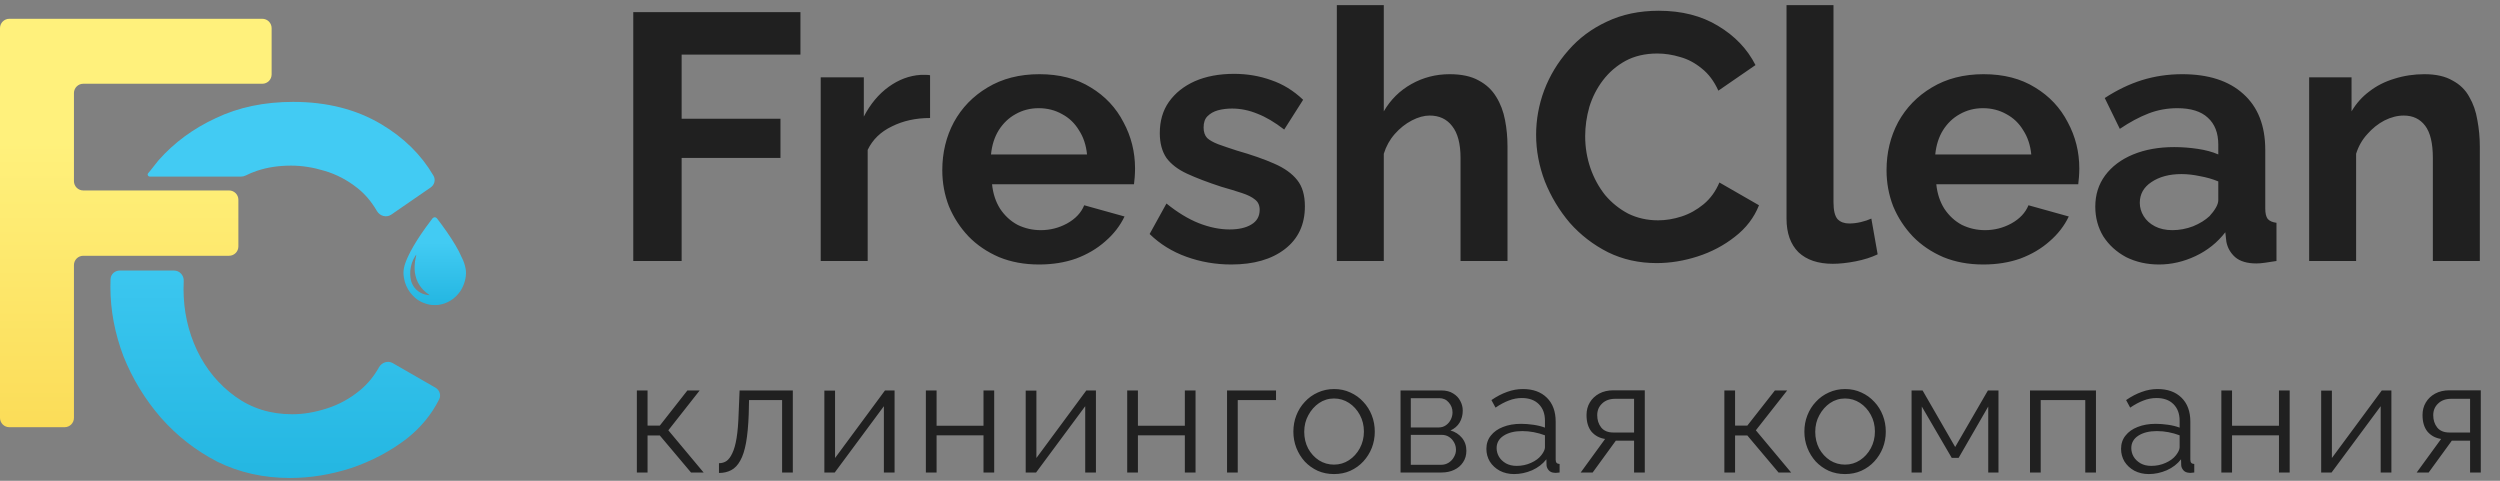
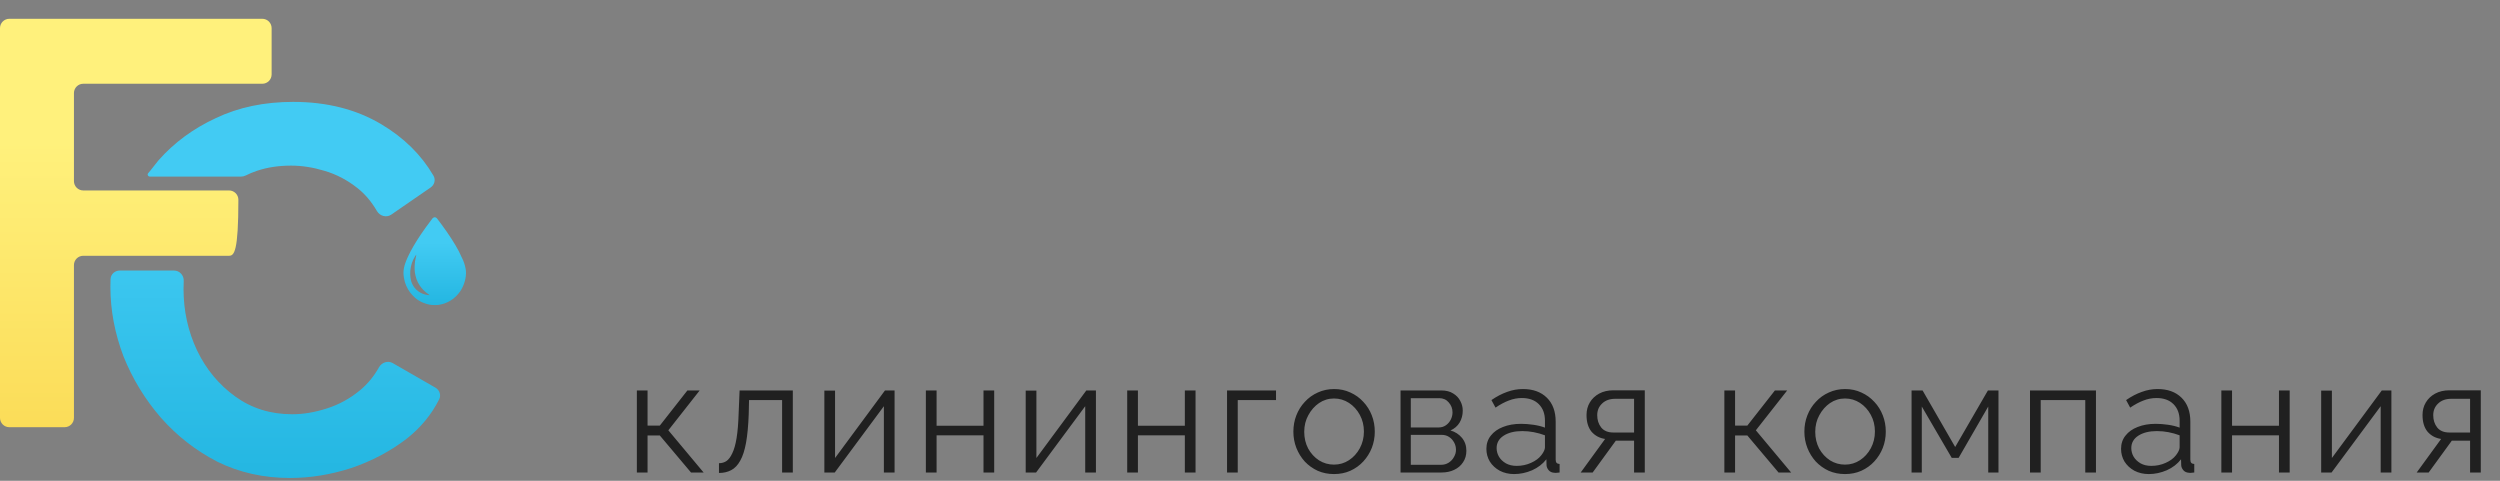
<svg xmlns="http://www.w3.org/2000/svg" width="182" height="35" viewBox="0 0 182 35" fill="none">
  <rect x="0" y="0" width="182" height="35" fill="#808080" stroke="none" />
  <path fill-rule="evenodd" clip-rule="evenodd" d="M13.375 20.459C13.396 20.053 13.082 19.697 12.675 19.697H8.711C8.358 19.697 8.062 19.967 8.048 20.32C8.041 20.506 8.037 20.692 8.037 20.879C8.037 22.577 8.354 24.263 8.988 25.936C9.647 27.584 10.559 29.08 11.726 30.423C12.892 31.742 14.261 32.806 15.832 33.618C17.43 34.404 19.191 34.797 21.118 34.797C22.588 34.797 24.071 34.556 25.567 34.074C27.063 33.567 28.407 32.857 29.598 31.945C30.626 31.136 31.418 30.176 31.974 29.065C32.127 28.76 32 28.395 31.704 28.224L28.591 26.434C28.237 26.23 27.788 26.385 27.589 26.741C27.223 27.396 26.765 27.952 26.214 28.408C25.478 29.017 24.667 29.46 23.78 29.739C22.918 30.018 22.081 30.157 21.27 30.157C19.698 30.157 18.317 29.726 17.125 28.864C15.934 28.002 15.008 26.887 14.349 25.518C13.69 24.124 13.361 22.628 13.361 21.031C13.361 20.84 13.366 20.65 13.375 20.459ZM10.787 12.608C10.701 12.706 10.78 12.855 10.91 12.855H17.562C17.675 12.855 17.785 12.827 17.886 12.776C18.146 12.645 18.418 12.532 18.701 12.437C19.453 12.183 20.284 12.057 21.194 12.057C21.98 12.057 22.791 12.184 23.628 12.437C24.49 12.691 25.288 13.109 26.023 13.692C26.574 14.128 27.046 14.685 27.44 15.363C27.653 15.73 28.132 15.866 28.481 15.626L31.352 13.648C31.633 13.456 31.729 13.084 31.557 12.79C30.675 11.278 29.413 10.032 27.773 9.053C25.947 7.963 23.805 7.417 21.346 7.417C19.242 7.417 17.366 7.81 15.718 8.596C14.07 9.357 12.676 10.383 11.535 11.676C11.469 11.752 11.302 11.965 11.157 12.152C11.061 12.275 10.975 12.386 10.932 12.437C10.855 12.531 10.815 12.576 10.787 12.608Z" fill="url(#paint0_linear_134_15)" />
-   <path d="M0.679 31.1C0.304 31.1 0 30.796 0 30.421L3.95497e-09 2.047C4.00602e-09 1.672 0.304 1.368 0.679 1.368L19.095 1.368C19.47 1.368 19.774 1.672 19.774 2.047V5.418C19.774 5.793 19.47 6.097 19.095 6.097H6.062C5.687 6.097 5.383 6.401 5.383 6.776V13.186C5.383 13.561 5.687 13.865 6.062 13.865H16.675C17.05 13.865 17.354 14.169 17.354 14.544V17.941C17.354 18.316 17.05 18.62 16.675 18.62H6.062C5.687 18.62 5.383 18.924 5.383 19.299V30.421C5.383 30.796 5.079 31.1 4.704 31.1H0.679Z" fill="url(#paint1_linear_134_15)" />
+   <path d="M0.679 31.1C0.304 31.1 0 30.796 0 30.421L3.95497e-09 2.047C4.00602e-09 1.672 0.304 1.368 0.679 1.368L19.095 1.368C19.47 1.368 19.774 1.672 19.774 2.047V5.418C19.774 5.793 19.47 6.097 19.095 6.097H6.062C5.687 6.097 5.383 6.401 5.383 6.776V13.186C5.383 13.561 5.687 13.865 6.062 13.865H16.675C17.05 13.865 17.354 14.169 17.354 14.544C17.354 18.316 17.05 18.62 16.675 18.62H6.062C5.687 18.62 5.383 18.924 5.383 19.299V30.421C5.383 30.796 5.079 31.1 4.704 31.1H0.679Z" fill="url(#paint1_linear_134_15)" />
  <path fill-rule="evenodd" clip-rule="evenodd" d="M31.461 15.93C31.076 16.438 30.858 16.739 30.612 17.107C30.229 17.679 29.92 18.213 29.705 18.675C29.4 19.331 29.324 19.715 29.403 20.206C29.469 20.622 29.622 20.983 29.868 21.307C29.959 21.428 30.129 21.605 30.248 21.705C30.556 21.964 30.973 22.143 31.392 22.197C31.518 22.214 31.79 22.213 31.912 22.197C32.556 22.111 33.114 21.766 33.496 21.217C33.793 20.79 33.961 20.195 33.918 19.717C33.899 19.499 33.819 19.198 33.715 18.95C33.661 18.822 33.479 18.439 33.397 18.281C33.111 17.735 32.661 17.039 32.125 16.315C32.046 16.209 31.928 16.052 31.829 15.922C31.723 15.783 31.574 15.782 31.468 15.921C31.466 15.924 31.463 15.927 31.461 15.93ZM30.284 18.669C30.22 18.949 30.196 19.117 30.185 19.36C30.179 19.497 30.185 19.691 30.2 19.814C30.221 19.982 30.271 20.187 30.328 20.339C30.44 20.632 30.588 20.867 30.805 21.095C30.932 21.227 31.011 21.295 31.169 21.405C31.234 21.451 31.288 21.489 31.288 21.489C31.288 21.491 31.251 21.489 31.161 21.48C30.647 21.43 30.191 21.101 29.993 20.634C29.913 20.446 29.875 20.245 29.864 19.963C29.851 19.61 29.931 19.226 30.09 18.888C30.145 18.768 30.303 18.519 30.31 18.539C30.311 18.542 30.299 18.6 30.284 18.669Z" fill="url(#paint2_linear_134_15)" />
-   <path d="M46.102 19V0.885H58.272V3.973H49.623V8.642H56.818V11.499H49.623V19H46.102ZM67.709 8.591C66.671 8.591 65.744 8.795 64.928 9.203C64.111 9.594 63.524 10.164 63.167 10.912V19H59.748V5.631H62.886V8.488C63.363 7.57 63.967 6.847 64.698 6.32C65.429 5.793 66.203 5.503 67.02 5.452C67.207 5.452 67.351 5.452 67.454 5.452C67.555 5.452 67.641 5.461 67.709 5.478V8.591ZM75.64 19.255C74.569 19.255 73.599 19.076 72.732 18.719C71.864 18.345 71.124 17.843 70.512 17.214C69.9 16.568 69.424 15.836 69.083 15.02C68.76 14.187 68.599 13.31 68.599 12.392C68.599 11.116 68.879 9.951 69.441 8.897C70.019 7.842 70.835 7 71.89 6.371C72.961 5.724 74.22 5.401 75.666 5.401C77.129 5.401 78.379 5.724 79.416 6.371C80.454 7 81.245 7.842 81.789 8.897C82.35 9.934 82.631 11.057 82.631 12.264C82.631 12.469 82.623 12.681 82.606 12.902C82.588 13.106 82.571 13.277 82.554 13.413H72.222C72.29 14.093 72.485 14.688 72.808 15.198C73.148 15.709 73.574 16.1 74.084 16.372C74.611 16.627 75.172 16.755 75.768 16.755C76.448 16.755 77.086 16.593 77.681 16.27C78.294 15.93 78.71 15.488 78.931 14.943L81.866 15.76C81.542 16.44 81.075 17.044 80.462 17.571C79.867 18.099 79.161 18.515 78.345 18.821C77.528 19.111 76.627 19.255 75.64 19.255ZM72.145 11.244H79.136C79.068 10.563 78.872 9.977 78.549 9.483C78.243 8.973 77.834 8.582 77.324 8.31C76.814 8.021 76.244 7.876 75.615 7.876C75.002 7.876 74.441 8.021 73.931 8.31C73.438 8.582 73.029 8.973 72.706 9.483C72.4 9.977 72.213 10.563 72.145 11.244ZM89.638 19.255C88.498 19.255 87.41 19.068 86.372 18.694C85.335 18.32 84.442 17.767 83.693 17.035L84.918 14.816C85.717 15.462 86.5 15.938 87.265 16.244C88.047 16.551 88.796 16.704 89.51 16.704C90.174 16.704 90.701 16.585 91.092 16.347C91.5 16.108 91.704 15.751 91.704 15.275C91.704 14.952 91.594 14.705 91.373 14.535C91.152 14.348 90.828 14.187 90.403 14.05C89.995 13.914 89.493 13.761 88.898 13.591C87.911 13.268 87.087 12.953 86.423 12.647C85.76 12.341 85.258 11.958 84.918 11.499C84.595 11.023 84.433 10.419 84.433 9.688C84.433 8.803 84.654 8.046 85.096 7.417C85.556 6.771 86.185 6.269 86.984 5.912C87.801 5.554 88.753 5.376 89.842 5.376C90.794 5.376 91.696 5.529 92.546 5.835C93.397 6.124 94.171 6.6 94.868 7.264L93.49 9.432C92.81 8.905 92.164 8.522 91.551 8.284C90.939 8.029 90.318 7.902 89.689 7.902C89.332 7.902 88.992 7.944 88.668 8.029C88.362 8.114 88.107 8.259 87.903 8.463C87.716 8.65 87.622 8.922 87.622 9.279C87.622 9.603 87.707 9.858 87.877 10.045C88.064 10.215 88.337 10.368 88.694 10.504C89.068 10.64 89.519 10.793 90.046 10.963C91.118 11.269 92.019 11.584 92.751 11.907C93.499 12.23 94.06 12.63 94.434 13.106C94.808 13.566 94.996 14.204 94.996 15.02C94.996 16.347 94.511 17.384 93.541 18.133C92.572 18.881 91.271 19.255 89.638 19.255ZM109.746 19H106.327V11.499C106.327 10.461 106.123 9.688 105.715 9.177C105.324 8.667 104.779 8.412 104.082 8.412C103.674 8.412 103.24 8.531 102.781 8.769C102.322 9.007 101.905 9.339 101.531 9.764C101.173 10.172 100.91 10.649 100.74 11.193V19H97.321V0.375H100.74V8.106C101.233 7.255 101.905 6.592 102.755 6.116C103.606 5.639 104.533 5.401 105.536 5.401C106.404 5.401 107.11 5.554 107.654 5.861C108.198 6.15 108.623 6.549 108.93 7.06C109.236 7.553 109.448 8.114 109.567 8.744C109.686 9.356 109.746 9.994 109.746 10.657V19ZM111.829 9.815C111.829 8.71 112.024 7.63 112.416 6.575C112.824 5.503 113.411 4.534 114.176 3.666C114.941 2.782 115.877 2.085 116.982 1.574C118.088 1.047 119.347 0.783 120.758 0.783C122.425 0.783 123.863 1.149 125.07 1.88C126.295 2.612 127.205 3.564 127.8 4.738L125.096 6.6C124.79 5.92 124.39 5.384 123.897 4.993C123.403 4.585 122.876 4.304 122.315 4.151C121.753 3.981 121.201 3.896 120.656 3.896C119.772 3.896 118.998 4.075 118.335 4.432C117.688 4.789 117.144 5.257 116.702 5.835C116.26 6.413 115.928 7.06 115.707 7.774C115.503 8.488 115.401 9.203 115.401 9.917C115.401 10.717 115.528 11.491 115.783 12.239C116.038 12.97 116.396 13.625 116.855 14.204C117.331 14.765 117.892 15.216 118.539 15.556C119.202 15.879 119.925 16.04 120.707 16.04C121.269 16.04 121.839 15.947 122.417 15.76C122.995 15.573 123.531 15.275 124.024 14.867C124.517 14.459 124.9 13.931 125.172 13.285L128.055 14.943C127.698 15.845 127.111 16.61 126.295 17.24C125.495 17.869 124.594 18.345 123.59 18.668C122.587 18.991 121.592 19.153 120.605 19.153C119.313 19.153 118.131 18.889 117.059 18.362C115.987 17.818 115.06 17.104 114.278 16.219C113.513 15.318 112.909 14.314 112.467 13.208C112.041 12.086 111.829 10.955 111.829 9.815ZM130.059 0.375H133.478V14.714C133.478 15.326 133.58 15.743 133.784 15.964C133.988 16.168 134.269 16.27 134.626 16.27C134.898 16.27 135.179 16.236 135.468 16.168C135.757 16.1 136.012 16.015 136.234 15.913L136.693 18.515C136.234 18.736 135.698 18.907 135.085 19.026C134.473 19.145 133.92 19.204 133.427 19.204C132.356 19.204 131.522 18.924 130.927 18.362C130.348 17.784 130.059 16.967 130.059 15.913V0.375ZM144.382 19.255C143.311 19.255 142.341 19.076 141.474 18.719C140.606 18.345 139.866 17.843 139.254 17.214C138.642 16.568 138.165 15.836 137.825 15.02C137.502 14.187 137.34 13.31 137.34 12.392C137.34 11.116 137.621 9.951 138.182 8.897C138.761 7.842 139.577 7 140.632 6.371C141.703 5.724 142.962 5.401 144.408 5.401C145.87 5.401 147.121 5.724 148.158 6.371C149.196 7 149.987 7.842 150.531 8.897C151.092 9.934 151.373 11.057 151.373 12.264C151.373 12.469 151.364 12.681 151.347 12.902C151.33 13.106 151.313 13.277 151.296 13.413H140.963C141.031 14.093 141.227 14.688 141.55 15.198C141.89 15.709 142.316 16.1 142.826 16.372C143.353 16.627 143.914 16.755 144.51 16.755C145.19 16.755 145.828 16.593 146.423 16.27C147.036 15.93 147.452 15.488 147.673 14.943L150.607 15.76C150.284 16.44 149.816 17.044 149.204 17.571C148.609 18.099 147.903 18.515 147.087 18.821C146.27 19.111 145.369 19.255 144.382 19.255ZM140.887 11.244H147.877C147.809 10.563 147.614 9.977 147.291 9.483C146.985 8.973 146.576 8.582 146.066 8.31C145.556 8.021 144.986 7.876 144.357 7.876C143.744 7.876 143.183 8.021 142.673 8.31C142.179 8.582 141.771 8.973 141.448 9.483C141.142 9.977 140.955 10.563 140.887 11.244ZM152.537 15.045C152.537 14.178 152.775 13.421 153.251 12.775C153.745 12.111 154.425 11.601 155.293 11.244C156.16 10.887 157.155 10.708 158.278 10.708C158.839 10.708 159.409 10.751 159.987 10.836C160.565 10.921 161.067 11.057 161.492 11.244V10.53C161.492 9.679 161.237 9.024 160.727 8.565C160.234 8.106 159.494 7.876 158.507 7.876C157.776 7.876 157.078 8.004 156.415 8.259C155.752 8.514 155.054 8.888 154.323 9.381L153.226 7.136C154.11 6.558 155.012 6.124 155.93 5.835C156.866 5.546 157.844 5.401 158.864 5.401C160.769 5.401 162.249 5.878 163.304 6.83C164.375 7.783 164.911 9.143 164.911 10.912V15.173C164.911 15.53 164.971 15.785 165.09 15.938C165.226 16.091 165.438 16.185 165.728 16.219V19C165.421 19.051 165.141 19.093 164.886 19.128C164.647 19.162 164.443 19.179 164.273 19.179C163.593 19.179 163.074 19.026 162.717 18.719C162.377 18.413 162.164 18.039 162.079 17.597L162.003 16.908C161.424 17.656 160.701 18.235 159.834 18.643C158.966 19.051 158.082 19.255 157.181 19.255C156.296 19.255 155.497 19.076 154.782 18.719C154.085 18.345 153.532 17.843 153.124 17.214C152.733 16.568 152.537 15.845 152.537 15.045ZM160.854 15.734C161.042 15.53 161.195 15.326 161.314 15.122C161.433 14.918 161.492 14.731 161.492 14.561V13.208C161.084 13.038 160.642 12.911 160.166 12.826C159.689 12.724 159.239 12.673 158.813 12.673C157.929 12.673 157.198 12.868 156.619 13.259C156.058 13.634 155.777 14.135 155.777 14.765C155.777 15.105 155.871 15.428 156.058 15.734C156.245 16.04 156.517 16.287 156.874 16.474C157.232 16.661 157.657 16.755 158.15 16.755C158.66 16.755 159.162 16.661 159.655 16.474C160.149 16.27 160.548 16.023 160.854 15.734ZM180.531 19H177.112V11.499C177.112 10.428 176.925 9.645 176.551 9.152C176.177 8.659 175.658 8.412 174.995 8.412C174.535 8.412 174.068 8.531 173.591 8.769C173.132 9.007 172.715 9.339 172.341 9.764C171.967 10.172 171.695 10.649 171.525 11.193V19H168.106V5.631H171.193V8.106C171.533 7.527 171.967 7.043 172.494 6.651C173.021 6.243 173.625 5.937 174.306 5.733C175.003 5.512 175.734 5.401 176.5 5.401C177.333 5.401 178.014 5.554 178.541 5.861C179.085 6.15 179.493 6.549 179.766 7.06C180.055 7.553 180.25 8.114 180.352 8.744C180.471 9.373 180.531 10.011 180.531 10.657V19Z" fill="#202020" />
  <path d="M46.363 34.398V28.425H47.142V30.982H48.036L50.042 28.425H50.936L48.655 31.326L51.223 34.398H50.306L48.036 31.704H47.142V34.398H46.363ZM52.341 34.432V33.721C52.547 33.721 52.73 33.668 52.891 33.561C53.051 33.446 53.193 33.255 53.315 32.988C53.445 32.72 53.548 32.353 53.624 31.887C53.701 31.413 53.751 30.814 53.773 30.087L53.842 28.425H57.717V34.398H56.937V29.125H54.53L54.507 30.156C54.477 30.982 54.412 31.673 54.312 32.231C54.213 32.781 54.072 33.217 53.888 33.538C53.712 33.859 53.495 34.088 53.235 34.225C52.975 34.363 52.677 34.432 52.341 34.432ZM60.013 34.398V28.437H60.792V33.343L64.426 28.425H65.125V34.398H64.346V29.572L60.77 34.398H60.013ZM67.403 34.398V28.425H68.183V30.993H71.599V28.425H72.378V34.398H71.599V31.692H68.183V34.398H67.403ZM74.671 34.398V28.437H75.45V33.343L79.084 28.425H79.783V34.398H79.004V29.572L75.427 34.398H74.671ZM82.061 34.398V28.425H82.841V30.993H86.257V28.425H87.036V34.398H86.257V31.692H82.841V34.398H82.061ZM89.329 34.398V28.425H92.894V29.125H90.108V34.398H89.329ZM97.115 34.512C96.687 34.512 96.29 34.432 95.923 34.271C95.564 34.103 95.25 33.878 94.983 33.595C94.723 33.305 94.521 32.976 94.375 32.609C94.23 32.235 94.158 31.841 94.158 31.429C94.158 31.001 94.23 30.603 94.375 30.236C94.521 29.862 94.727 29.534 94.994 29.251C95.262 28.96 95.575 28.735 95.934 28.575C96.301 28.406 96.698 28.322 97.126 28.322C97.554 28.322 97.948 28.406 98.307 28.575C98.666 28.735 98.98 28.96 99.247 29.251C99.514 29.534 99.721 29.862 99.866 30.236C100.011 30.603 100.084 31.001 100.084 31.429C100.084 31.841 100.011 32.235 99.866 32.609C99.721 32.976 99.514 33.305 99.247 33.595C98.987 33.878 98.674 34.103 98.307 34.271C97.948 34.432 97.55 34.512 97.115 34.512ZM94.948 31.44C94.948 31.883 95.044 32.288 95.235 32.655C95.434 33.014 95.697 33.301 96.026 33.515C96.355 33.721 96.718 33.824 97.115 33.824C97.512 33.824 97.875 33.717 98.204 33.503C98.532 33.289 98.796 32.999 98.995 32.632C99.194 32.258 99.293 31.853 99.293 31.417C99.293 30.974 99.194 30.569 98.995 30.202C98.796 29.835 98.532 29.545 98.204 29.331C97.875 29.117 97.512 29.01 97.115 29.01C96.718 29.01 96.355 29.121 96.026 29.343C95.705 29.564 95.445 29.858 95.247 30.225C95.048 30.584 94.948 30.989 94.948 31.44ZM101.96 34.398V28.425H104.941C105.277 28.425 105.56 28.498 105.789 28.643C106.018 28.781 106.19 28.96 106.305 29.182C106.427 29.404 106.488 29.64 106.488 29.893C106.488 30.214 106.412 30.504 106.259 30.764C106.106 31.016 105.885 31.207 105.594 31.337C105.938 31.436 106.217 31.616 106.431 31.876C106.645 32.136 106.752 32.449 106.752 32.816C106.752 33.137 106.672 33.416 106.511 33.652C106.358 33.889 106.144 34.073 105.869 34.203C105.602 34.333 105.292 34.398 104.941 34.398H101.96ZM102.706 33.836H104.918C105.117 33.836 105.296 33.786 105.457 33.687C105.625 33.58 105.755 33.442 105.846 33.274C105.946 33.106 105.995 32.93 105.995 32.747C105.995 32.548 105.949 32.369 105.858 32.208C105.766 32.04 105.644 31.906 105.491 31.807C105.338 31.708 105.162 31.658 104.964 31.658H102.706V33.836ZM102.706 31.119H104.734C104.933 31.119 105.109 31.066 105.262 30.959C105.415 30.852 105.533 30.714 105.617 30.546C105.701 30.378 105.743 30.202 105.743 30.019C105.743 29.744 105.651 29.503 105.468 29.297C105.292 29.09 105.063 28.987 104.78 28.987H102.706V31.119ZM108.209 32.678C108.209 32.304 108.316 31.983 108.53 31.715C108.744 31.44 109.039 31.23 109.413 31.085C109.795 30.932 110.234 30.855 110.731 30.855C111.022 30.855 111.323 30.878 111.637 30.924C111.95 30.97 112.229 31.039 112.473 31.131V30.626C112.473 30.122 112.324 29.721 112.026 29.423C111.728 29.125 111.316 28.976 110.788 28.976C110.468 28.976 110.15 29.037 109.837 29.159C109.531 29.274 109.21 29.446 108.874 29.675L108.576 29.125C108.966 28.857 109.348 28.659 109.722 28.529C110.097 28.391 110.479 28.322 110.869 28.322C111.602 28.322 112.183 28.532 112.611 28.953C113.039 29.373 113.253 29.954 113.253 30.695V33.458C113.253 33.565 113.276 33.645 113.322 33.698C113.368 33.744 113.44 33.771 113.539 33.779V34.398C113.455 34.405 113.383 34.413 113.322 34.42C113.261 34.428 113.215 34.428 113.184 34.42C112.993 34.413 112.848 34.352 112.749 34.237C112.649 34.122 112.596 34 112.588 33.87L112.577 33.435C112.309 33.779 111.961 34.046 111.534 34.237C111.106 34.42 110.67 34.512 110.227 34.512C109.845 34.512 109.497 34.432 109.184 34.271C108.878 34.103 108.637 33.882 108.462 33.606C108.293 33.324 108.209 33.014 108.209 32.678ZM112.21 33.137C112.294 33.03 112.359 32.926 112.405 32.827C112.451 32.728 112.473 32.64 112.473 32.563V31.692C112.214 31.593 111.942 31.517 111.66 31.463C111.385 31.41 111.106 31.383 110.823 31.383C110.265 31.383 109.814 31.494 109.47 31.715C109.126 31.937 108.954 32.239 108.954 32.621C108.954 32.842 109.012 33.053 109.126 33.251C109.241 33.442 109.409 33.603 109.631 33.733C109.852 33.855 110.112 33.916 110.41 33.916C110.785 33.916 111.132 33.843 111.453 33.698C111.782 33.553 112.034 33.366 112.21 33.137ZM115.075 34.398L116.851 31.956C116.446 31.895 116.118 31.719 115.865 31.429C115.621 31.131 115.499 30.726 115.499 30.214C115.499 29.87 115.579 29.564 115.739 29.297C115.9 29.029 116.125 28.815 116.416 28.655C116.714 28.494 117.061 28.414 117.459 28.414H119.74V34.398H118.96V32.082H117.631L115.946 34.398H115.075ZM117.447 31.486H118.96V29.033H117.585C117.187 29.033 116.87 29.148 116.633 29.377C116.397 29.599 116.278 29.881 116.278 30.225C116.278 30.577 116.374 30.875 116.565 31.119C116.763 31.364 117.058 31.486 117.447 31.486ZM125.534 34.398V28.425H126.313V30.982H127.207L129.213 28.425H130.107L127.826 31.326L130.394 34.398H129.477L127.207 31.704H126.313V34.398H125.534ZM134.316 34.512C133.888 34.512 133.491 34.432 133.124 34.271C132.765 34.103 132.452 33.878 132.184 33.595C131.924 33.305 131.722 32.976 131.577 32.609C131.431 32.235 131.359 31.841 131.359 31.429C131.359 31.001 131.431 30.603 131.577 30.236C131.722 29.862 131.928 29.534 132.196 29.251C132.463 28.96 132.776 28.735 133.136 28.575C133.502 28.406 133.9 28.322 134.328 28.322C134.756 28.322 135.149 28.406 135.508 28.575C135.867 28.735 136.181 28.96 136.448 29.251C136.716 29.534 136.922 29.862 137.067 30.236C137.212 30.603 137.285 31.001 137.285 31.429C137.285 31.841 137.212 32.235 137.067 32.609C136.922 32.976 136.716 33.305 136.448 33.595C136.188 33.878 135.875 34.103 135.508 34.271C135.149 34.432 134.752 34.512 134.316 34.512ZM132.15 31.44C132.15 31.883 132.245 32.288 132.436 32.655C132.635 33.014 132.899 33.301 133.227 33.515C133.556 33.721 133.919 33.824 134.316 33.824C134.714 33.824 135.077 33.717 135.405 33.503C135.734 33.289 135.997 32.999 136.196 32.632C136.395 32.258 136.494 31.853 136.494 31.417C136.494 30.974 136.395 30.569 136.196 30.202C135.997 29.835 135.734 29.545 135.405 29.331C135.077 29.117 134.714 29.01 134.316 29.01C133.919 29.01 133.556 29.121 133.227 29.343C132.906 29.564 132.646 29.858 132.448 30.225C132.249 30.584 132.15 30.989 132.15 31.44ZM139.162 34.398V28.425H139.964L142.337 32.541L144.721 28.425H145.489V34.398H144.744V29.595L142.589 33.331H142.085L139.907 29.595V34.398H139.162ZM147.784 34.398V28.425H152.586V34.398H151.807V29.125H148.563V34.398H147.784ZM154.413 32.678C154.413 32.304 154.52 31.983 154.734 31.715C154.948 31.44 155.242 31.23 155.617 31.085C155.999 30.932 156.438 30.855 156.935 30.855C157.225 30.855 157.527 30.878 157.84 30.924C158.154 30.97 158.433 31.039 158.677 31.131V30.626C158.677 30.122 158.528 29.721 158.23 29.423C157.932 29.125 157.519 28.976 156.992 28.976C156.671 28.976 156.354 29.037 156.041 29.159C155.735 29.274 155.414 29.446 155.078 29.675L154.78 29.125C155.17 28.857 155.552 28.659 155.926 28.529C156.301 28.391 156.683 28.322 157.072 28.322C157.806 28.322 158.387 28.532 158.815 28.953C159.243 29.373 159.457 29.954 159.457 30.695V33.458C159.457 33.565 159.479 33.645 159.525 33.698C159.571 33.744 159.644 33.771 159.743 33.779V34.398C159.659 34.405 159.586 34.413 159.525 34.42C159.464 34.428 159.418 34.428 159.388 34.42C159.197 34.413 159.052 34.352 158.952 34.237C158.853 34.122 158.799 34 158.792 33.87L158.78 33.435C158.513 33.779 158.165 34.046 157.737 34.237C157.309 34.42 156.874 34.512 156.43 34.512C156.048 34.512 155.701 34.432 155.387 34.271C155.082 34.103 154.841 33.882 154.665 33.606C154.497 33.324 154.413 33.014 154.413 32.678ZM158.413 33.137C158.498 33.03 158.562 32.926 158.608 32.827C158.654 32.728 158.677 32.64 158.677 32.563V31.692C158.417 31.593 158.146 31.517 157.863 31.463C157.588 31.41 157.309 31.383 157.026 31.383C156.469 31.383 156.018 31.494 155.674 31.715C155.33 31.937 155.158 32.239 155.158 32.621C155.158 32.842 155.215 33.053 155.33 33.251C155.445 33.442 155.613 33.603 155.834 33.733C156.056 33.855 156.316 33.916 156.614 33.916C156.988 33.916 157.336 33.843 157.657 33.698C157.986 33.553 158.238 33.366 158.413 33.137ZM161.714 34.398V28.425H162.493V30.993H165.909V28.425H166.689V34.398H165.909V31.692H162.493V34.398H161.714ZM168.981 34.398V28.437H169.761V33.343L173.394 28.425H174.093V34.398H173.314V29.572L169.738 34.398H168.981ZM175.936 34.398L177.713 31.956C177.308 31.895 176.979 31.719 176.727 31.429C176.482 31.131 176.36 30.726 176.36 30.214C176.36 29.87 176.44 29.564 176.601 29.297C176.761 29.029 176.987 28.815 177.277 28.655C177.575 28.494 177.923 28.414 178.32 28.414H180.601V34.398H179.822V32.082H178.492L176.807 34.398H175.936ZM178.309 31.486H179.822V29.033H178.446C178.049 29.033 177.732 29.148 177.495 29.377C177.258 29.599 177.14 29.881 177.14 30.225C177.14 30.577 177.235 30.875 177.426 31.119C177.625 31.364 177.919 31.486 178.309 31.486Z" fill="#202020" />
  <defs>
    <linearGradient id="paint0_linear_134_15" x1="20.129" y1="11.906" x2="20.129" y2="39.734" gradientUnits="userSpaceOnUse">
      <stop offset="0.135" stop-color="#42CBF3" />
      <stop offset="1" stop-color="#1CB1DD" />
    </linearGradient>
    <linearGradient id="paint1_linear_134_15" x1="9.887" y1="6.242" x2="9.887" y2="36.462" gradientUnits="userSpaceOnUse">
      <stop offset="0.135" stop-color="#FFF17C" />
      <stop offset="1" stop-color="#FAD74F" />
    </linearGradient>
    <linearGradient id="paint2_linear_134_15" x1="31.649" y1="16.759" x2="31.649" y2="23.385" gradientUnits="userSpaceOnUse">
      <stop offset="0.135" stop-color="#42CBF3" />
      <stop offset="1" stop-color="#1CB1DD" />
    </linearGradient>
  </defs>
</svg>